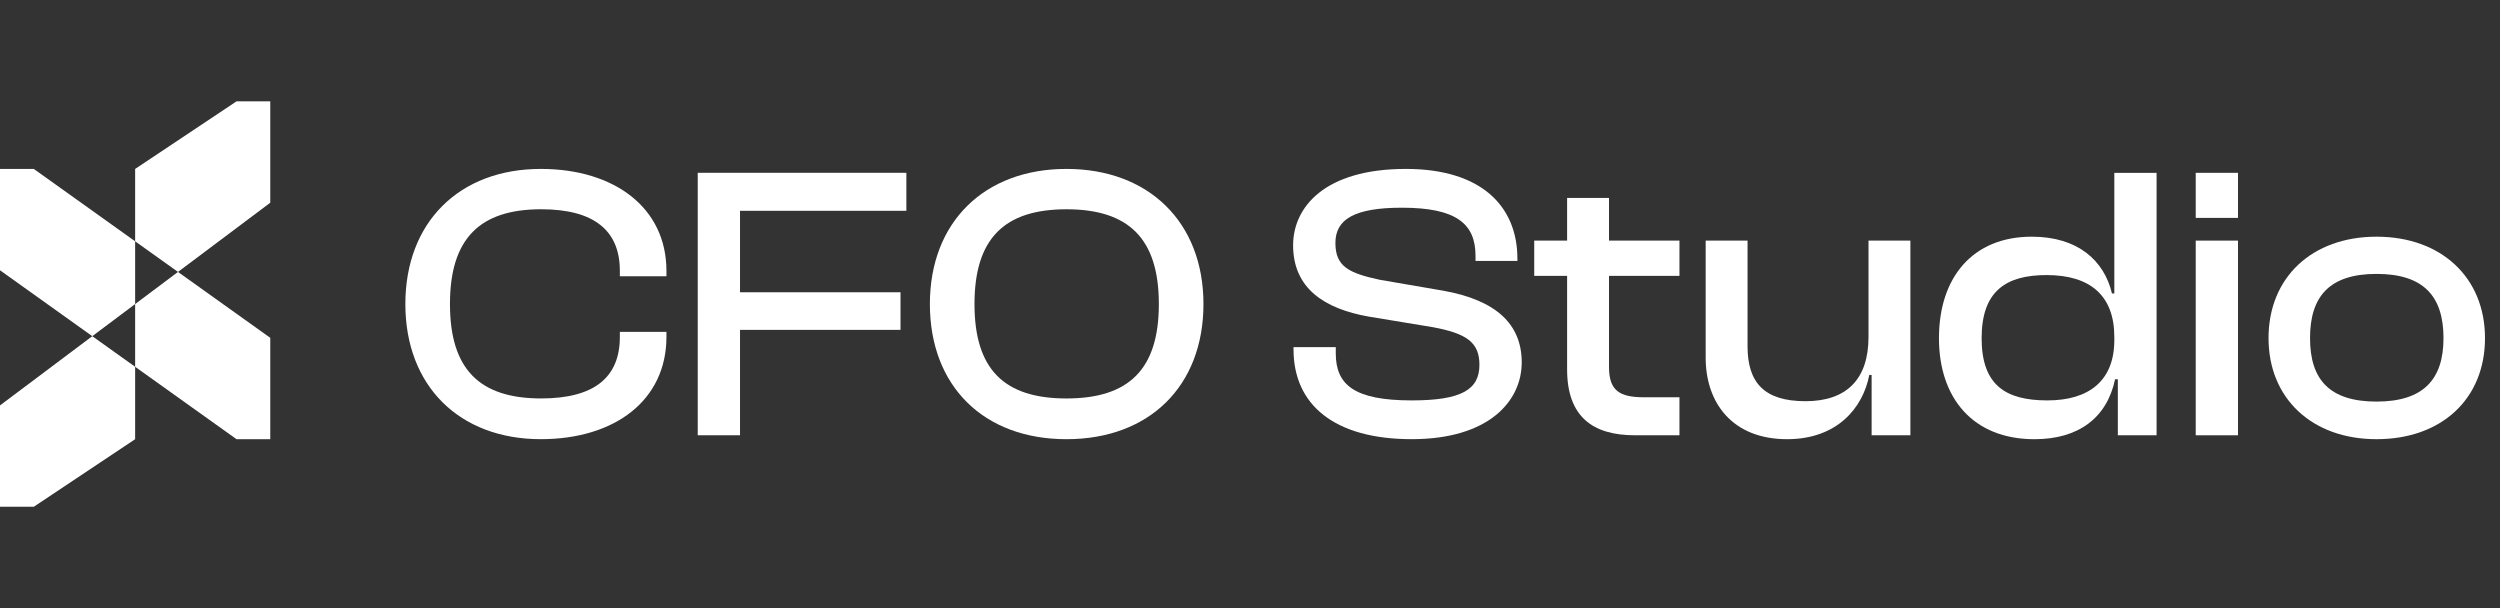
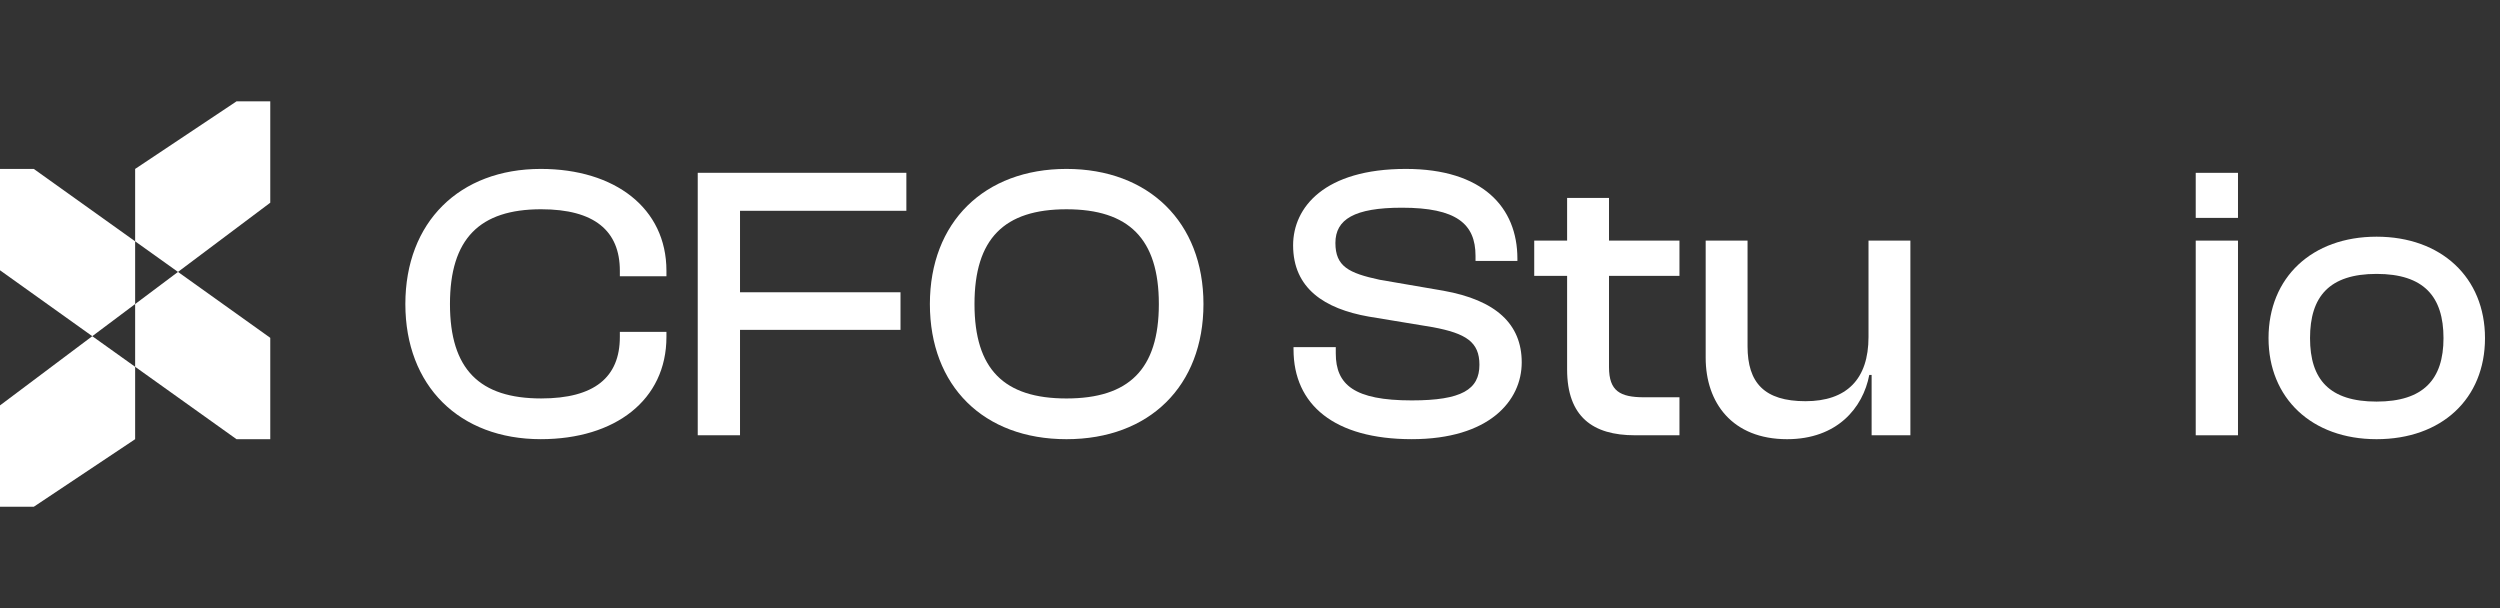
<svg xmlns="http://www.w3.org/2000/svg" width="148" height="36" viewBox="0 0 148 36" fill="none">
  <rect x="0" y="0" width="148" height="36" fill="#333333" stroke="none" />
  <g clip-path="url(#clip0_4179_8848)">
    <path d="M0 24V30H2L8 26V21.714L5.463 19.902L0 24Z" fill="white" />
    <path d="M16 6H14.001L8 10V14.286L10.537 16.098L16 12V6Z" fill="white" />
    <path d="M8 21.714L14.001 26H16V20L10.537 16.098L8 18V21.714Z" fill="white" />
    <path d="M2 10H0V16L5.463 19.902L8 18V14.286L2 10Z" fill="white" />
    <path d="M23.997 18C23.997 13.153 27.195 10 32.015 10C36.395 10 39.453 12.319 39.453 16.029V16.353H36.695V16.029C36.695 13.663 35.188 12.388 32.037 12.388C28.399 12.388 26.638 14.127 26.638 17.999C26.638 21.871 28.399 23.588 32.037 23.588C35.188 23.588 36.695 22.336 36.695 19.947V19.646H39.453V19.947C39.453 23.68 36.417 25.999 32.015 25.999C27.195 25.999 23.997 22.846 23.997 17.999V18Z" fill="white" />
    <path d="M41.306 25.768V10.231H53.657V12.48H43.809V17.303H53.31V19.529H43.809V25.767H41.307L41.306 25.768Z" fill="white" />
    <path d="M55.049 18C55.049 13.153 58.27 10 63.135 10C68.001 10 71.245 13.153 71.245 18C71.245 22.847 68.047 26 63.135 26C58.223 26 55.049 22.847 55.049 18ZM68.604 18C68.604 14.128 66.82 12.389 63.135 12.389C59.451 12.389 57.69 14.128 57.69 18C57.69 21.872 59.451 23.589 63.135 23.589C66.82 23.589 68.604 21.873 68.604 18Z" fill="white" />
    <path d="M76.576 20.69V20.551H79.078V20.922C79.078 22.778 80.167 23.704 83.574 23.704C86.539 23.704 87.582 23.056 87.582 21.594C87.582 20.25 86.795 19.739 84.825 19.369L81.025 18.742C78.406 18.279 76.552 17.072 76.552 14.522C76.552 12.273 78.406 10 83.226 10C87.768 10 89.83 12.272 89.83 15.31V15.449H87.351V15.148C87.351 13.247 86.216 12.296 82.995 12.296C80.168 12.296 79.056 12.991 79.056 14.382C79.056 15.773 79.844 16.168 81.675 16.562L85.451 17.211C88.557 17.768 90.086 19.182 90.086 21.454C90.086 23.727 88.162 25.999 83.575 25.999C78.987 25.999 76.577 23.958 76.577 20.689L76.576 20.69Z" fill="white" />
    <path d="M96.781 25.768C94.303 25.768 92.773 24.678 92.773 21.872V16.33H90.826V14.243H92.773V11.716H95.253V14.243H99.424V16.33H95.253V21.733C95.253 23.148 95.901 23.519 97.338 23.519H99.424V25.768H96.781Z" fill="white" />
    <path d="M100.976 21.177V14.243H103.455V20.504C103.455 22.661 104.451 23.751 106.885 23.751C109.318 23.751 110.616 22.452 110.616 19.948V14.243H113.095V25.768H110.8V22.197H110.661C110.29 24.144 108.761 26 105.796 26C102.551 26 100.976 23.843 100.976 21.177Z" fill="white" />
-     <path d="M114.787 20.018C114.787 16.423 116.78 14.012 120.279 14.012C123.013 14.012 124.566 15.427 125.029 17.374H125.168V10.232H127.67V25.769H125.376V22.453H125.213C124.727 24.749 123.036 26.001 120.44 26.001C116.802 26.001 114.786 23.567 114.786 20.019L114.787 20.018ZM121.206 23.704C123.662 23.704 125.168 22.544 125.168 20.133V19.948C125.168 17.49 123.731 16.284 121.159 16.284C118.749 16.284 117.312 17.235 117.312 20.018C117.312 22.8 118.726 23.704 121.206 23.704Z" fill="white" />
    <path d="M129.987 12.899V10.232H132.489V12.899H129.987ZM129.987 25.769V14.244H132.489V25.769H129.987Z" fill="white" />
    <path d="M134.297 20.018C134.297 16.423 136.87 14.012 140.693 14.012C144.516 14.012 147.112 16.423 147.112 20.018C147.112 23.612 144.54 26 140.693 26C136.846 26 134.297 23.566 134.297 20.018ZM144.655 20.018C144.655 17.56 143.496 16.215 140.693 16.215C137.89 16.215 136.754 17.56 136.754 20.018C136.754 22.476 137.913 23.774 140.693 23.774C143.473 23.774 144.655 22.452 144.655 20.018Z" fill="white" />
  </g>
  <defs>
    <clipPath id="clip0_4179_8848">
      <rect width="147.112" height="36" fill="white" />
    </clipPath>
  </defs>
</svg>